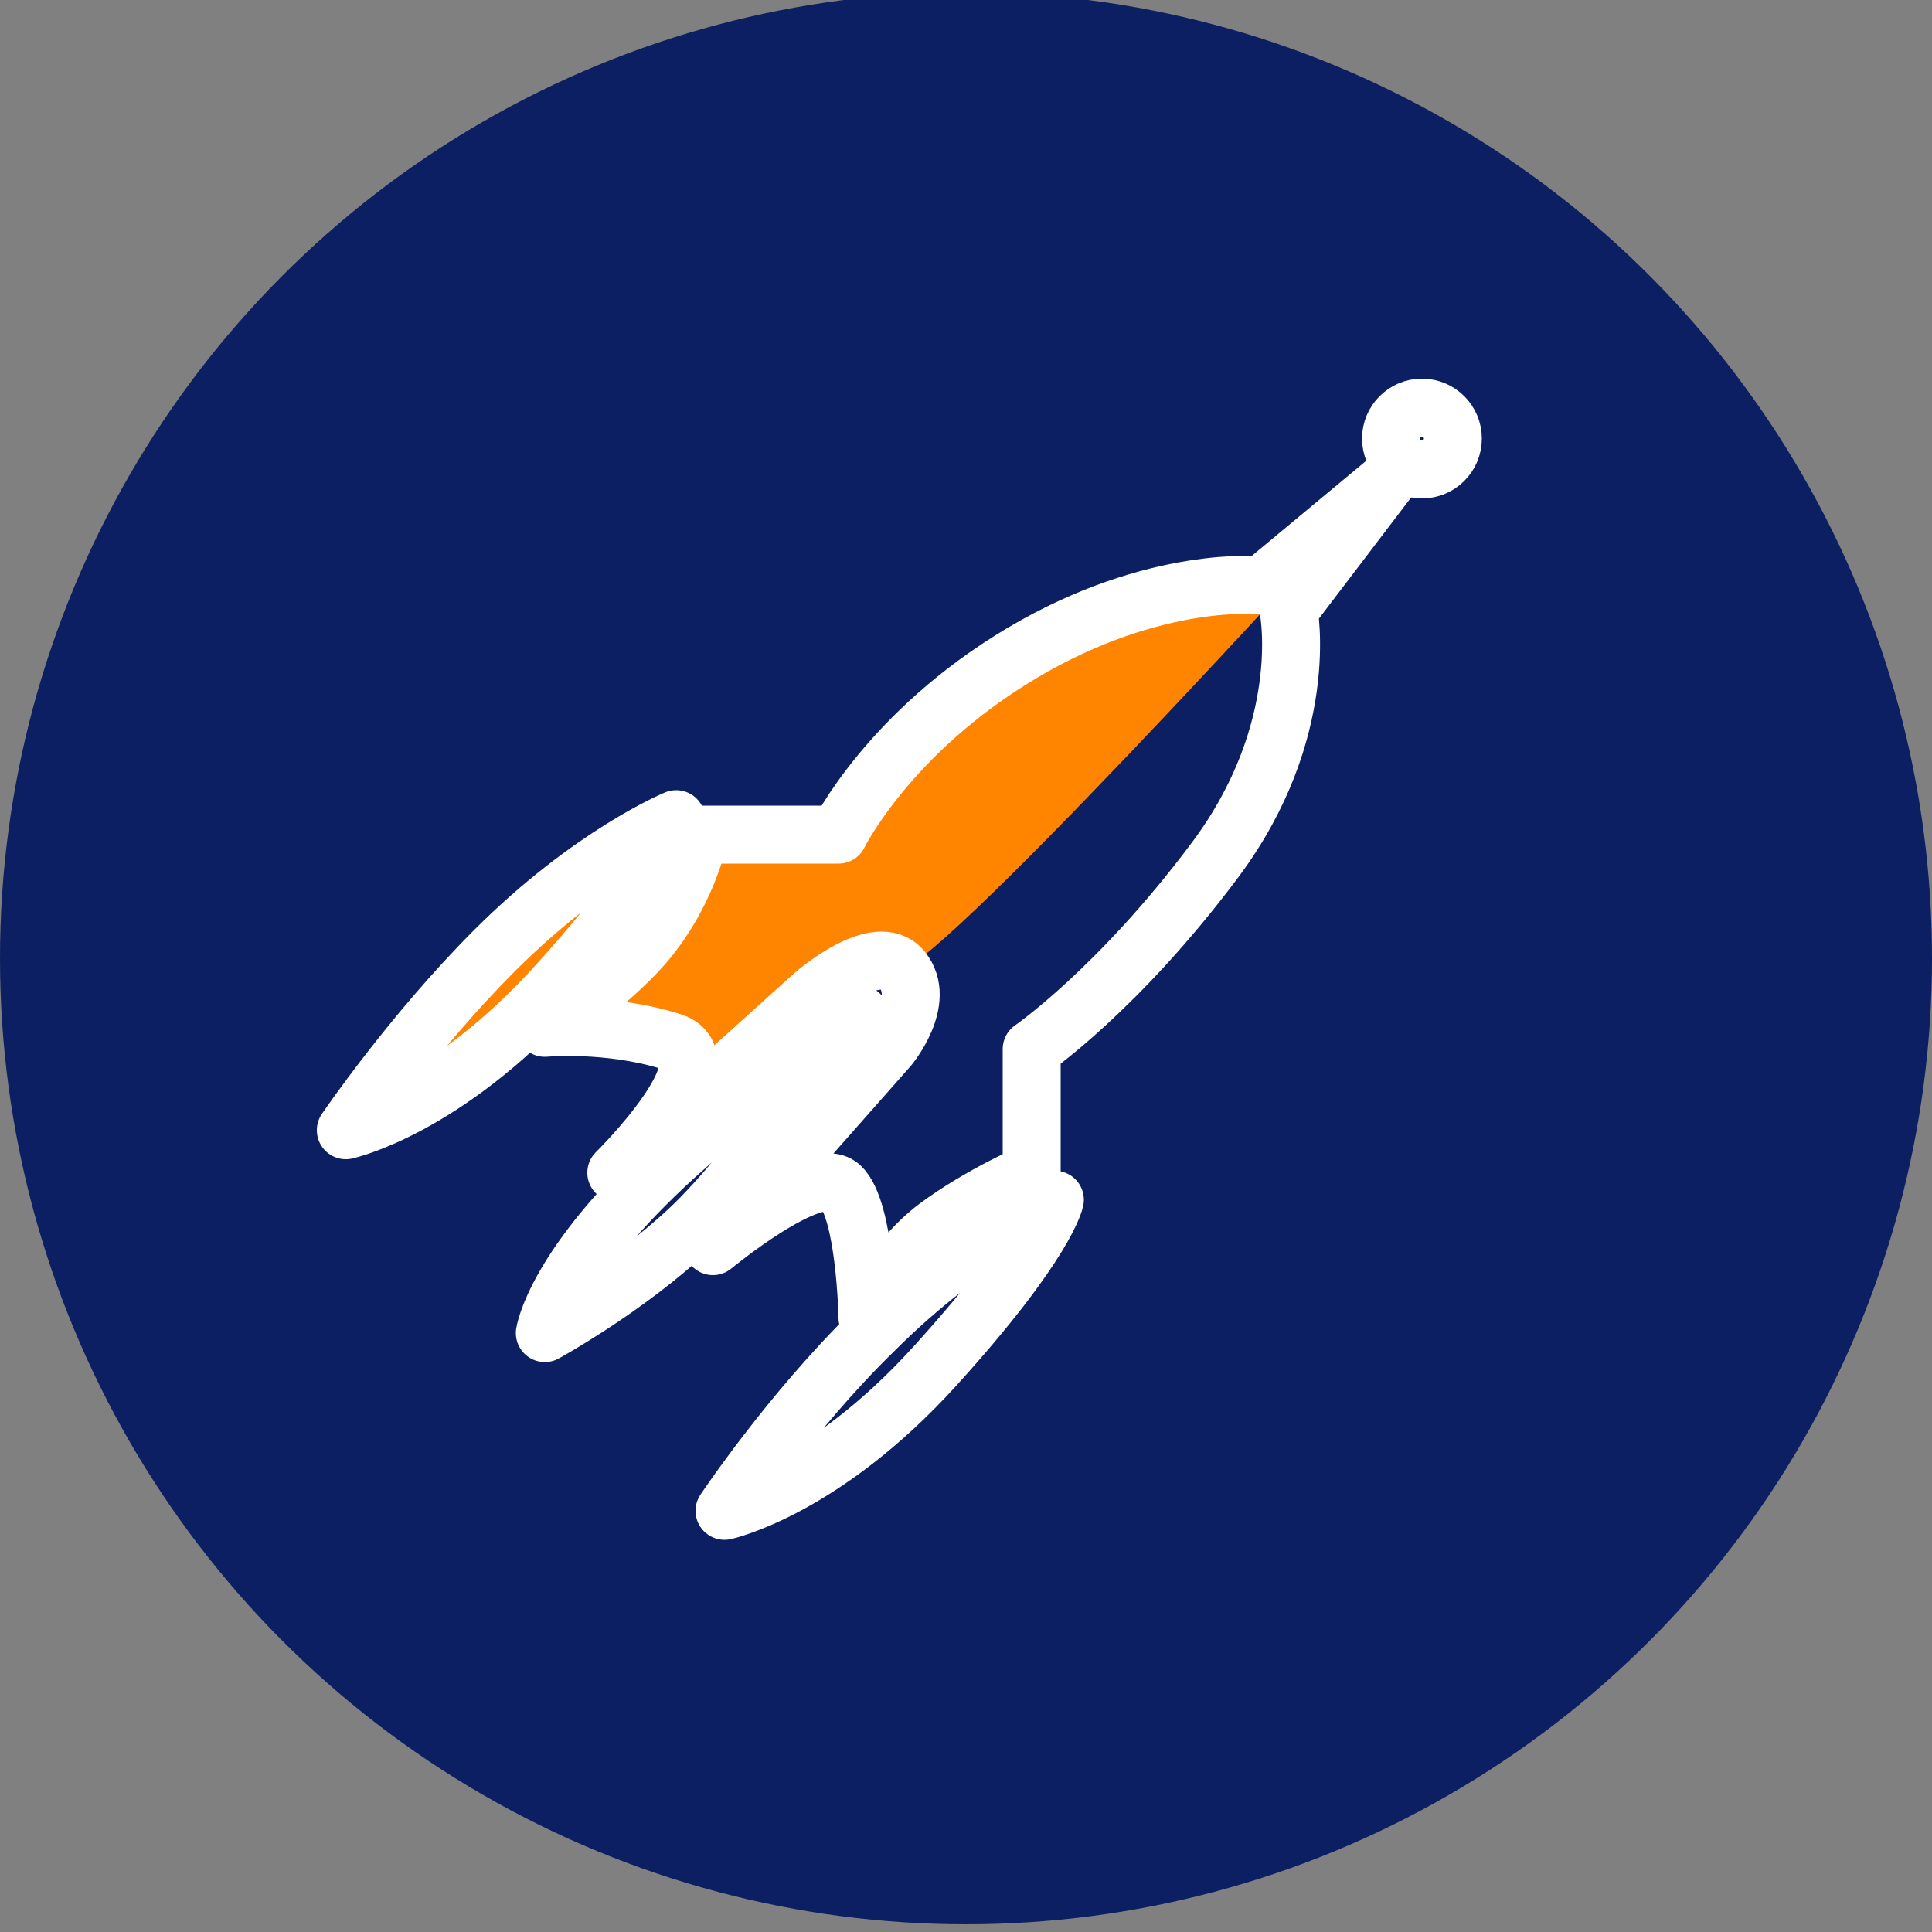
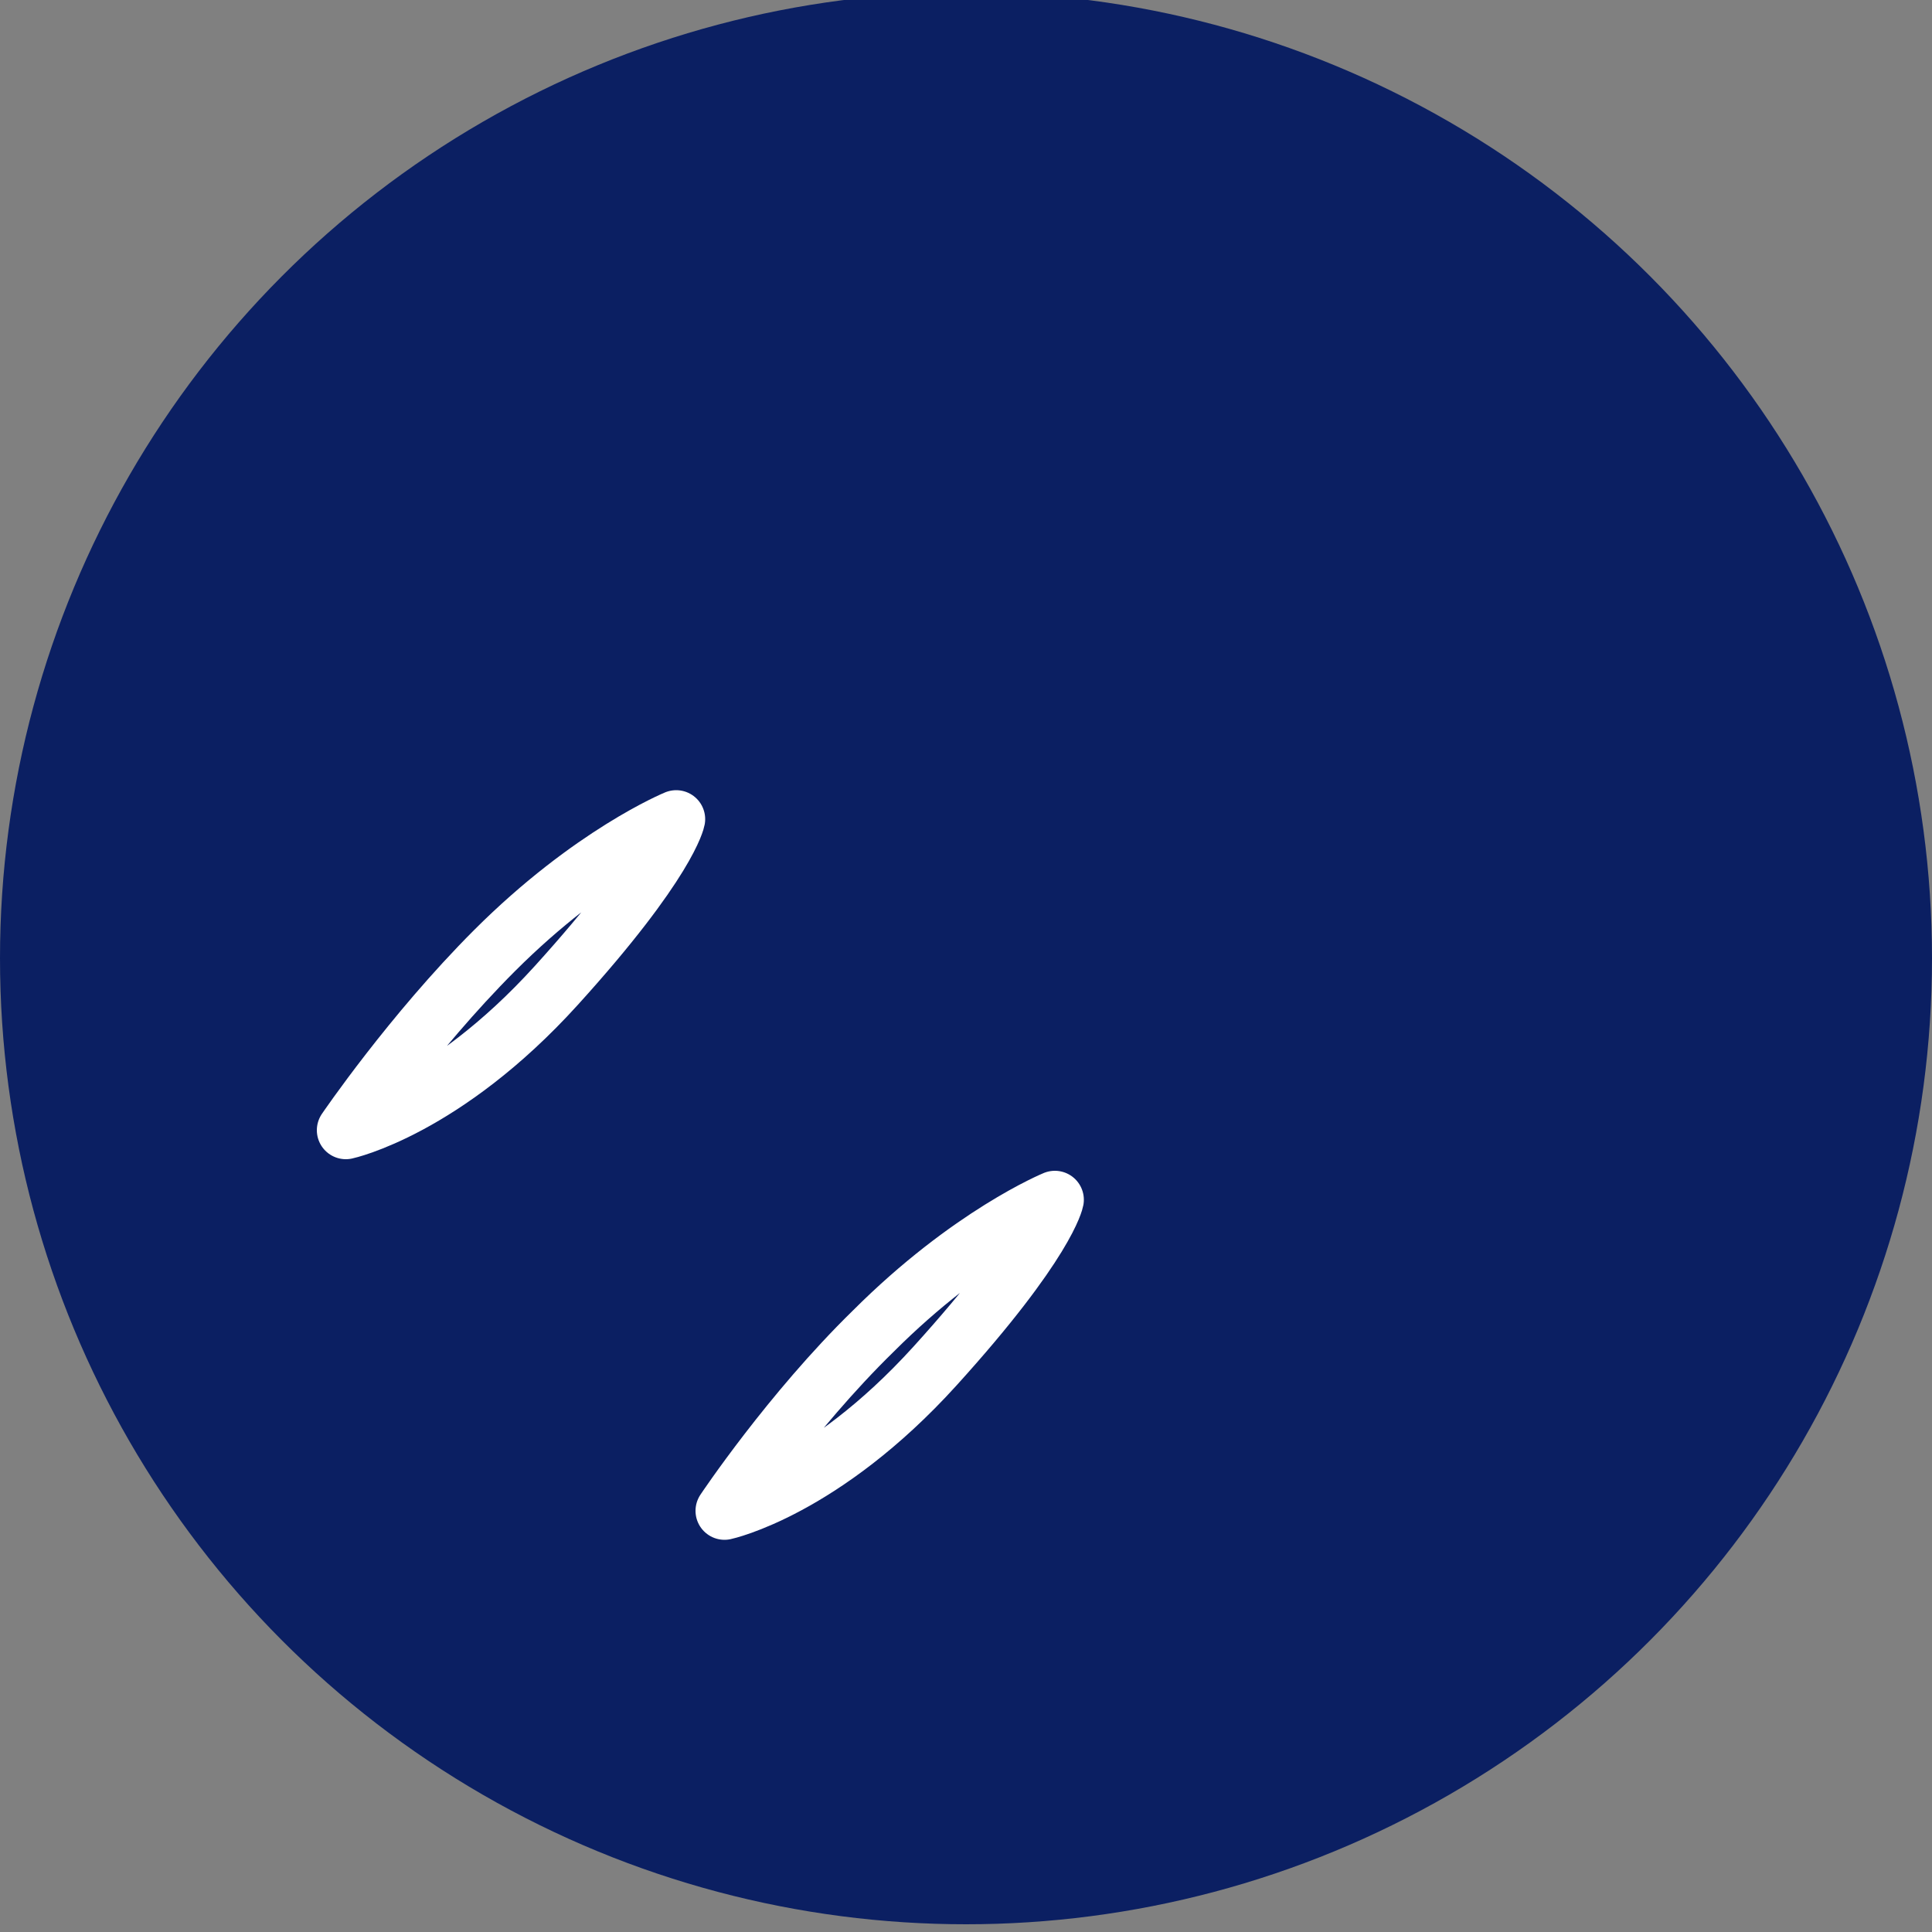
<svg xmlns="http://www.w3.org/2000/svg" version="1.1" id="Calque_1" x="0px" y="0px" viewBox="0 0 100 100" style="enable-background:new 0 0 100 100;" xml:space="preserve">
  <rect x="0" y="0" width="100" height="100" fill="#808080" stroke="none" />
  <style type="text/css">
	.st0{fill:#0B1F62;}
	.st1{fill:#FF8400;}
	.st2{fill:none;stroke:#FFFFFF;stroke-width:3;stroke-linecap:round;stroke-linejoin:round;stroke-miterlimit:10;}
</style>
  <g>
    <g>
      <circle class="st0" cx="50" cy="49.6" r="50" />
-       <path class="st1" d="M69.9,26.7c0,0-3.5,4.7-8.2,4.7s-8.2,2.4-11.8,4.7c-3.5,2.4-7.1,7.1-7.1,7.1h-7.1h-1.2c0,0-5.9,1.2-9.4,5.9    s-8.2,9.4-8.2,9.4l10.6-5.9l7.1,1.2v3.5c0,0,10.6-8.2,11.8-7.1C47.5,51.4,69.9,26.7,69.9,26.7z" />
    </g>
    <g>
      <path class="st2" d="M17.9,58.5c0,0,5.1-1.1,10.9-7.5s6.2-8.6,6.2-8.6s-4.4,1.8-9.4,6.8C21.3,53.5,17.9,58.5,17.9,58.5z" />
      <path class="st2" d="M37.5,78.2c0,0,5.1-1.1,10.9-7.5s6.2-8.6,6.2-8.6s-4.4,1.8-9.4,6.8C40.9,73.1,37.5,78.2,37.5,78.2z" />
-       <path class="st2" d="M28.2,53.2c0,0,3.8-2.5,5.6-4.9c1.9-2.5,2.4-5.1,2.4-5.1h7.2c0,0,2.6-5.3,9.5-9.4s12.4-3.5,12.4-3.5l6.5-5.4    l-5.1,6.7c0,0,1.2,6.2-3.8,12.9s-9.5,9.8-9.5,9.8v6.4c0,0-2.6,1.1-4.9,2.8c-2.4,1.8-3.6,4.7-3.6,4.7s-0.1-5.6-1.4-6.8    c-1.4-1.2-6.6,3.1-6.6,3.1L46,54.2c0,0,2-2.4,0.7-4s-4.6,1.3-4.6,1.3l-10.2,9.2c0,0,6-5.9,2.8-6.8C31.5,52.9,28.2,53.2,28.2,53.2z    " />
-       <path class="st2" d="M28.2,69c0,0,0.5-3.5,6.8-9.2s9.5-7.3,9.5-7.3s-5.4,7.9-8.8,11.1C32.4,66.7,28.2,69,28.2,69z" />
-       <circle class="st2" cx="73.6" cy="22.7" r="1.6" />
    </g>
  </g>
</svg>